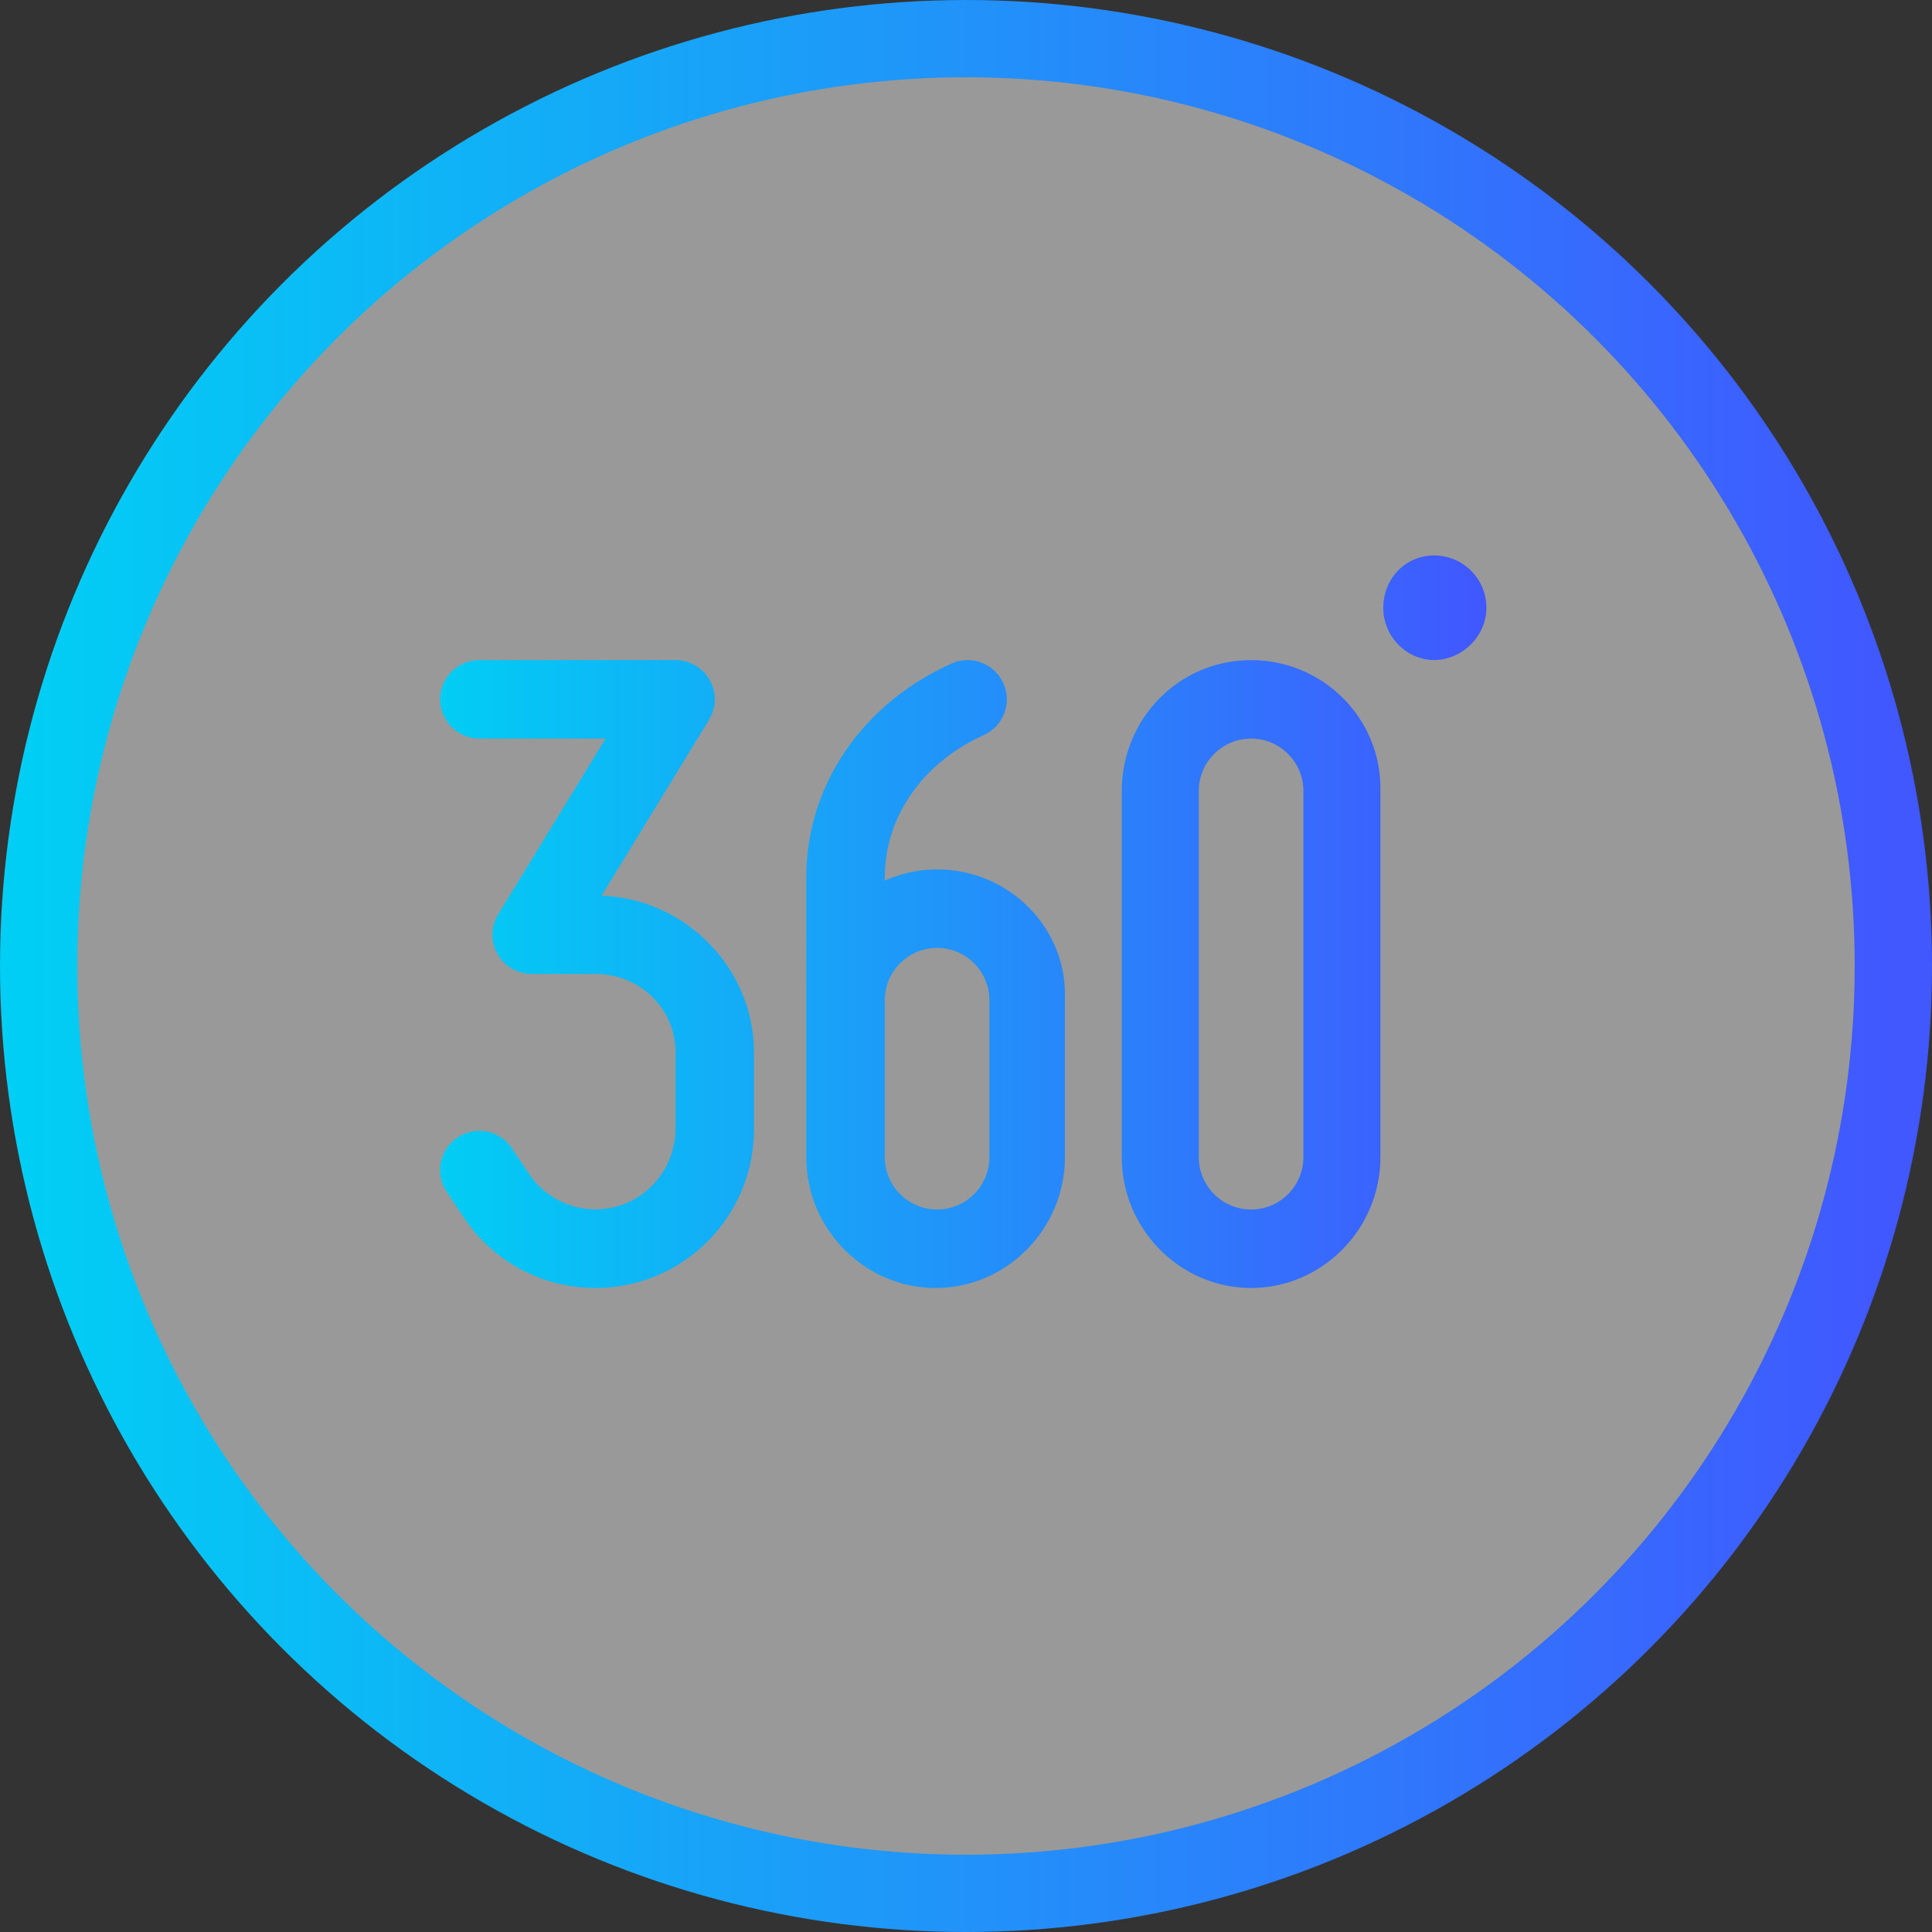
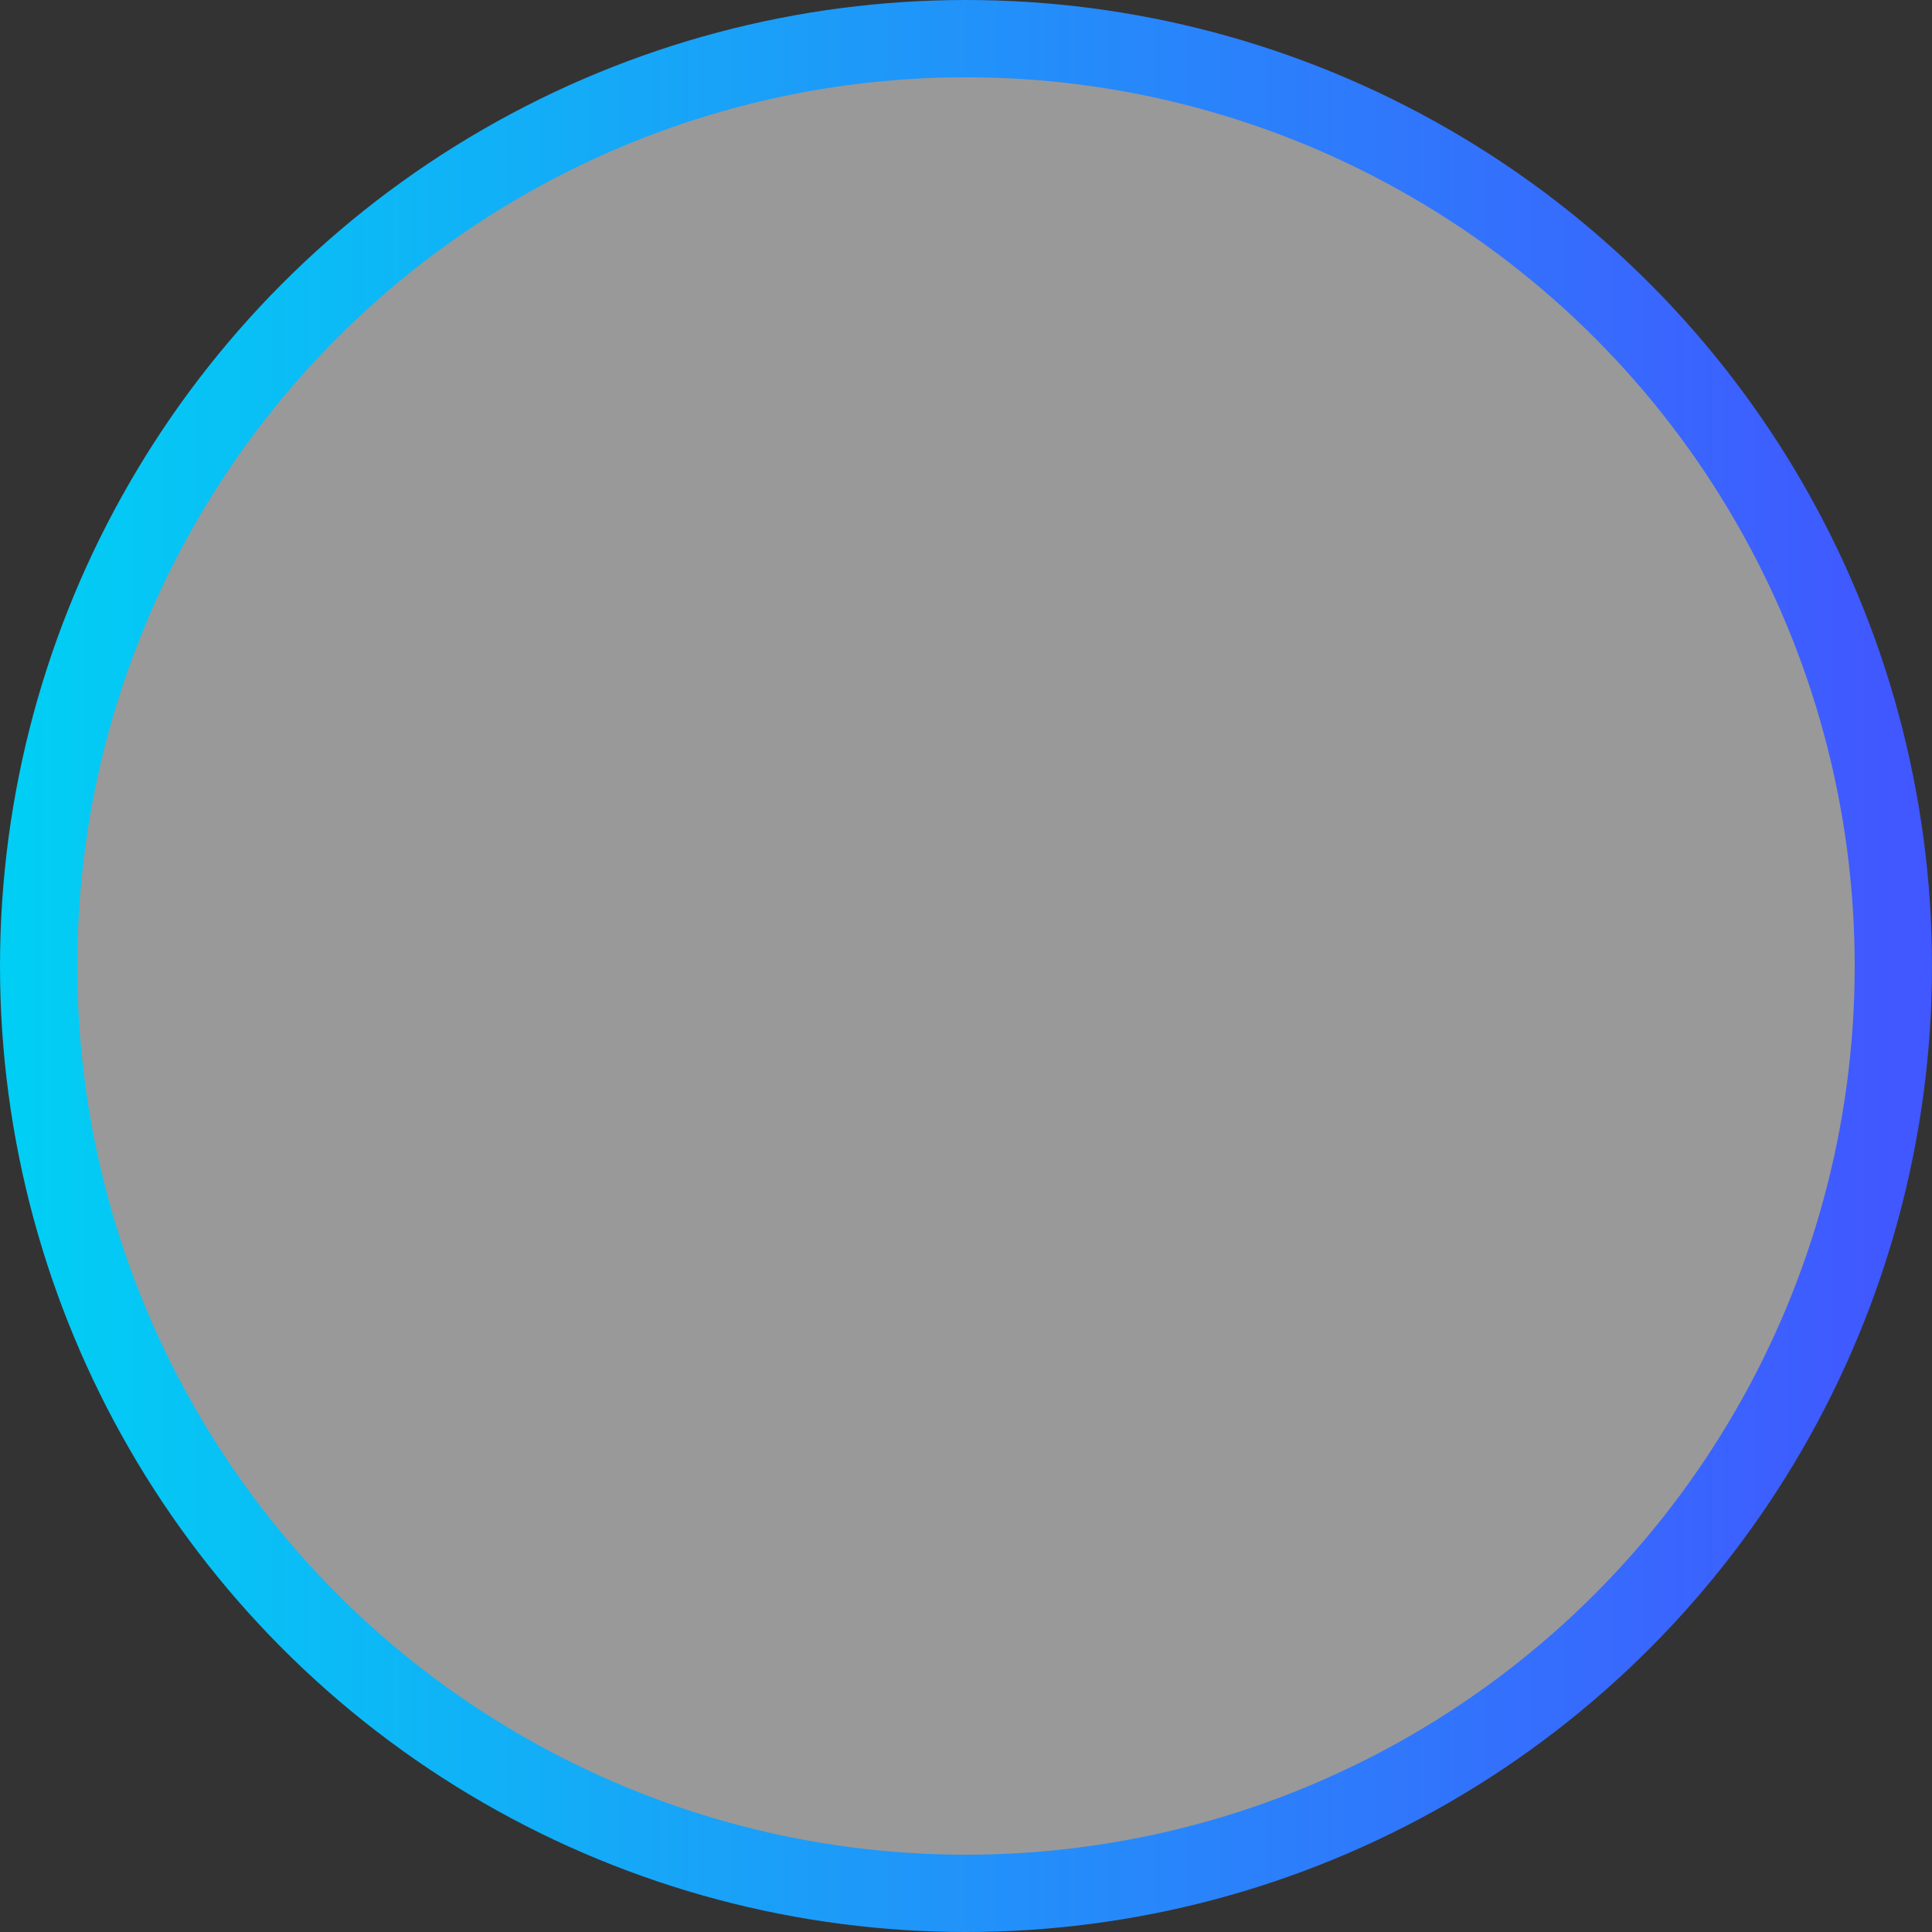
<svg xmlns="http://www.w3.org/2000/svg" viewBox="0 0 30 30">
  <rect x="0" y="0" width="30" height="30" fill="#333333" stroke="none" />
  <defs>
    <linearGradient id="a" x1="100%" x2="0%" y1="50%" y2="50%">
      <stop offset="0%" stop-color="#4157FF" />
      <stop offset="100%" stop-color="#01CEF4" />
    </linearGradient>
    <linearGradient id="b" x1="100%" x2="0%" y1="50%" y2="50%">
      <stop offset="0%" stop-color="#4157FF" />
      <stop offset="100%" stop-color="#01CEF4" />
    </linearGradient>
  </defs>
  <g fill="none" fill-rule="evenodd">
    <circle cx="15" cy="15" r="14.4" fill="#FFF" fill-opacity=".5" stroke="url(#a)" stroke-width="1.2" />
-     <path fill="url(#b)" fill-rule="nonzero" d="M19.427 10.25c-1.12 0-2.008.911-2.008 2.031v5.688c0 1.12.911 2.031 2.008 2.031 1.098 0 2.008-.911 2.008-2.031v-5.688c.023-1.12-.889-2.031-2.008-2.031Zm.812 7.719c0 .448-.364.812-.812.812-.448 0-.812-.365-.812-.812v-5.688c0-.448.364-.812.812-.812.448 0 .812.365.812.812v5.688Zm-5.688-4.469c-.289 0-.564.063-.812.173v-.053c0-.934.589-1.779 1.536-2.205.307-.138.444-.499.305-.806-.138-.307-.501-.443-.805-.306-1.392.627-2.255 1.897-2.255 3.317V17.969c0 1.12.911 2.031 2.008 2.031 1.098 0 2.008-.911 2.008-2.031l0-2.438c.046-1.12-.866-2.031-1.986-2.031Zm.812 4.469c0 .448-.364.812-.812.812-.448 0-.812-.365-.812-.812v-2.438c0-.448.364-.812.812-.812.448 0 .812.365.812.812v2.438Zm6.906-9.344c-.449 0-.79.364-.79.812 0 .449.364.812.79.812.426 0 .812-.364.812-.812s-.363-.812-.812-.812ZM9.341 13.909l1.669-2.732c.115-.188.12-.423.011-.615-.107-.192-.31-.312-.531-.312H7.443c-.336 0-.609.273-.609.609s.273.609.609.609h1.961l-1.668 2.729c-.115.188-.12.424-.012.614.108.193.311.312.532.312h.991c.685 0 1.243.536 1.243 1.221v1.17c0 .706-.559 1.265-1.243 1.265-.417 0-.803-.207-1.034-.554l-.263-.394c-.186-.28-.564-.356-.845-.169-.28.187-.355.565-.169.845l.263.394C7.656 19.591 8.422 20 9.246 20c1.358 0 2.462-1.104 2.462-2.463v-1.191c0-1.305-1.054-2.389-2.368-2.438h3.9e-7Z" />
  </g>
</svg>